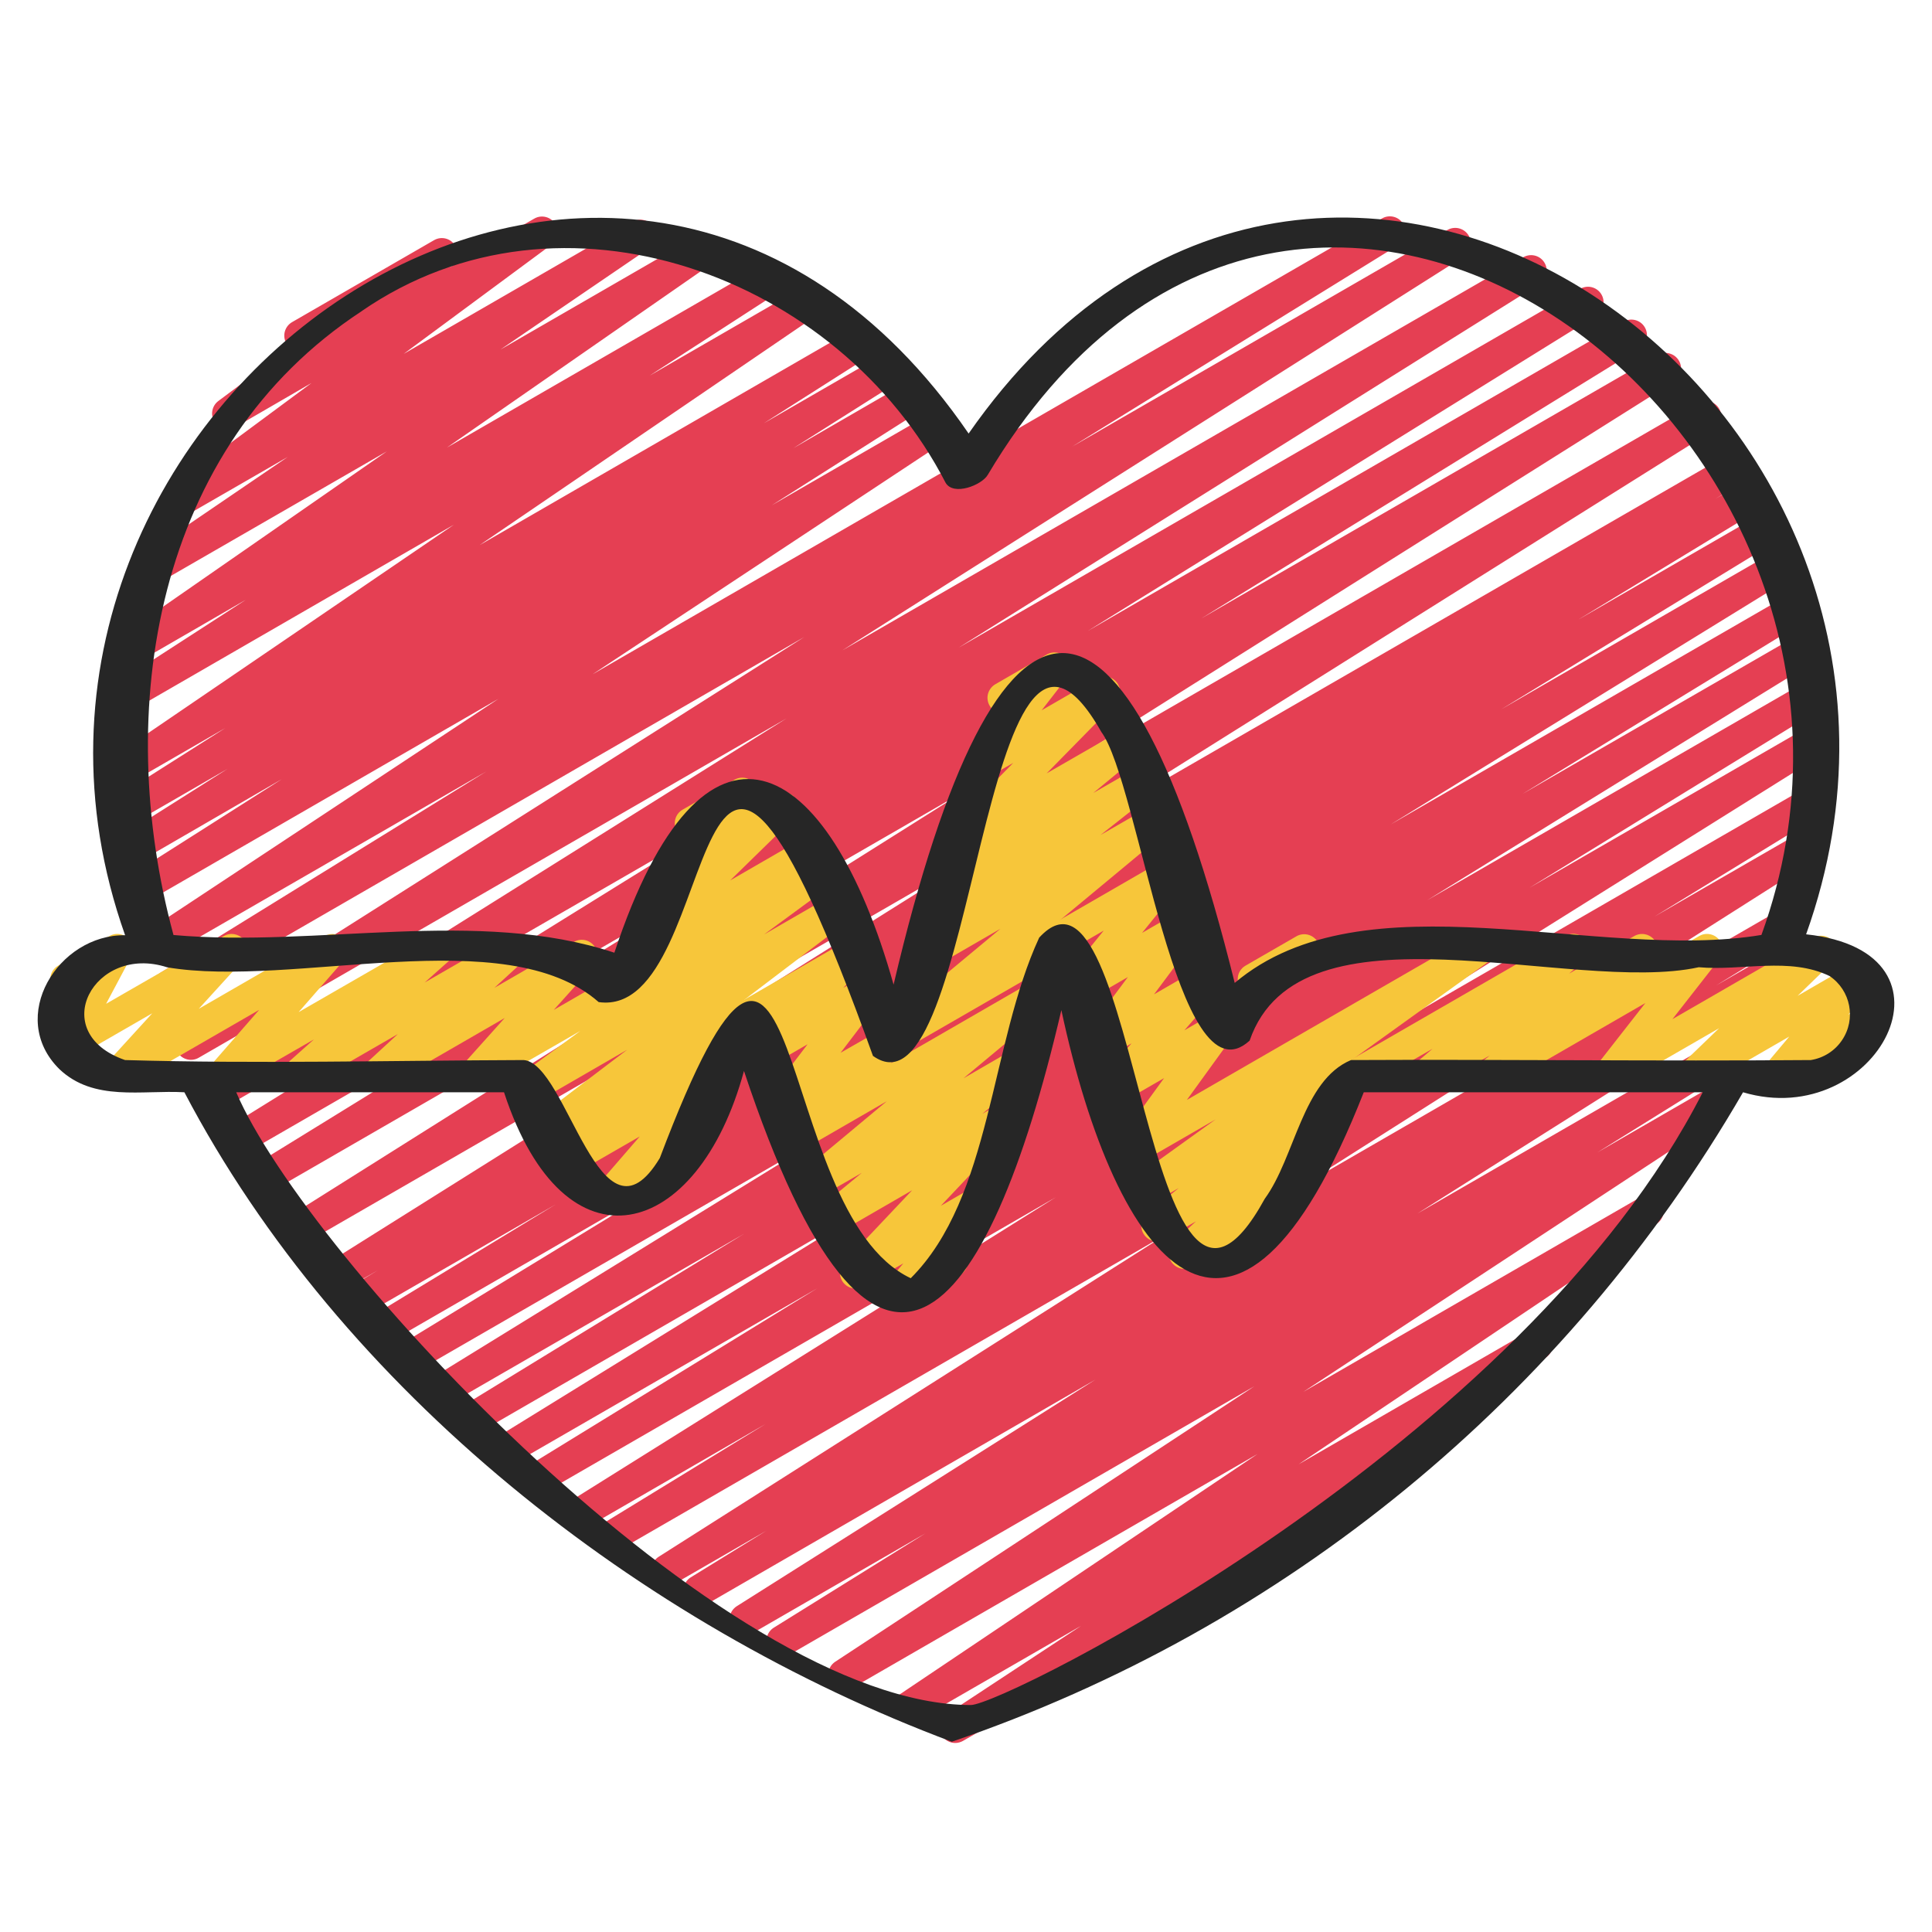
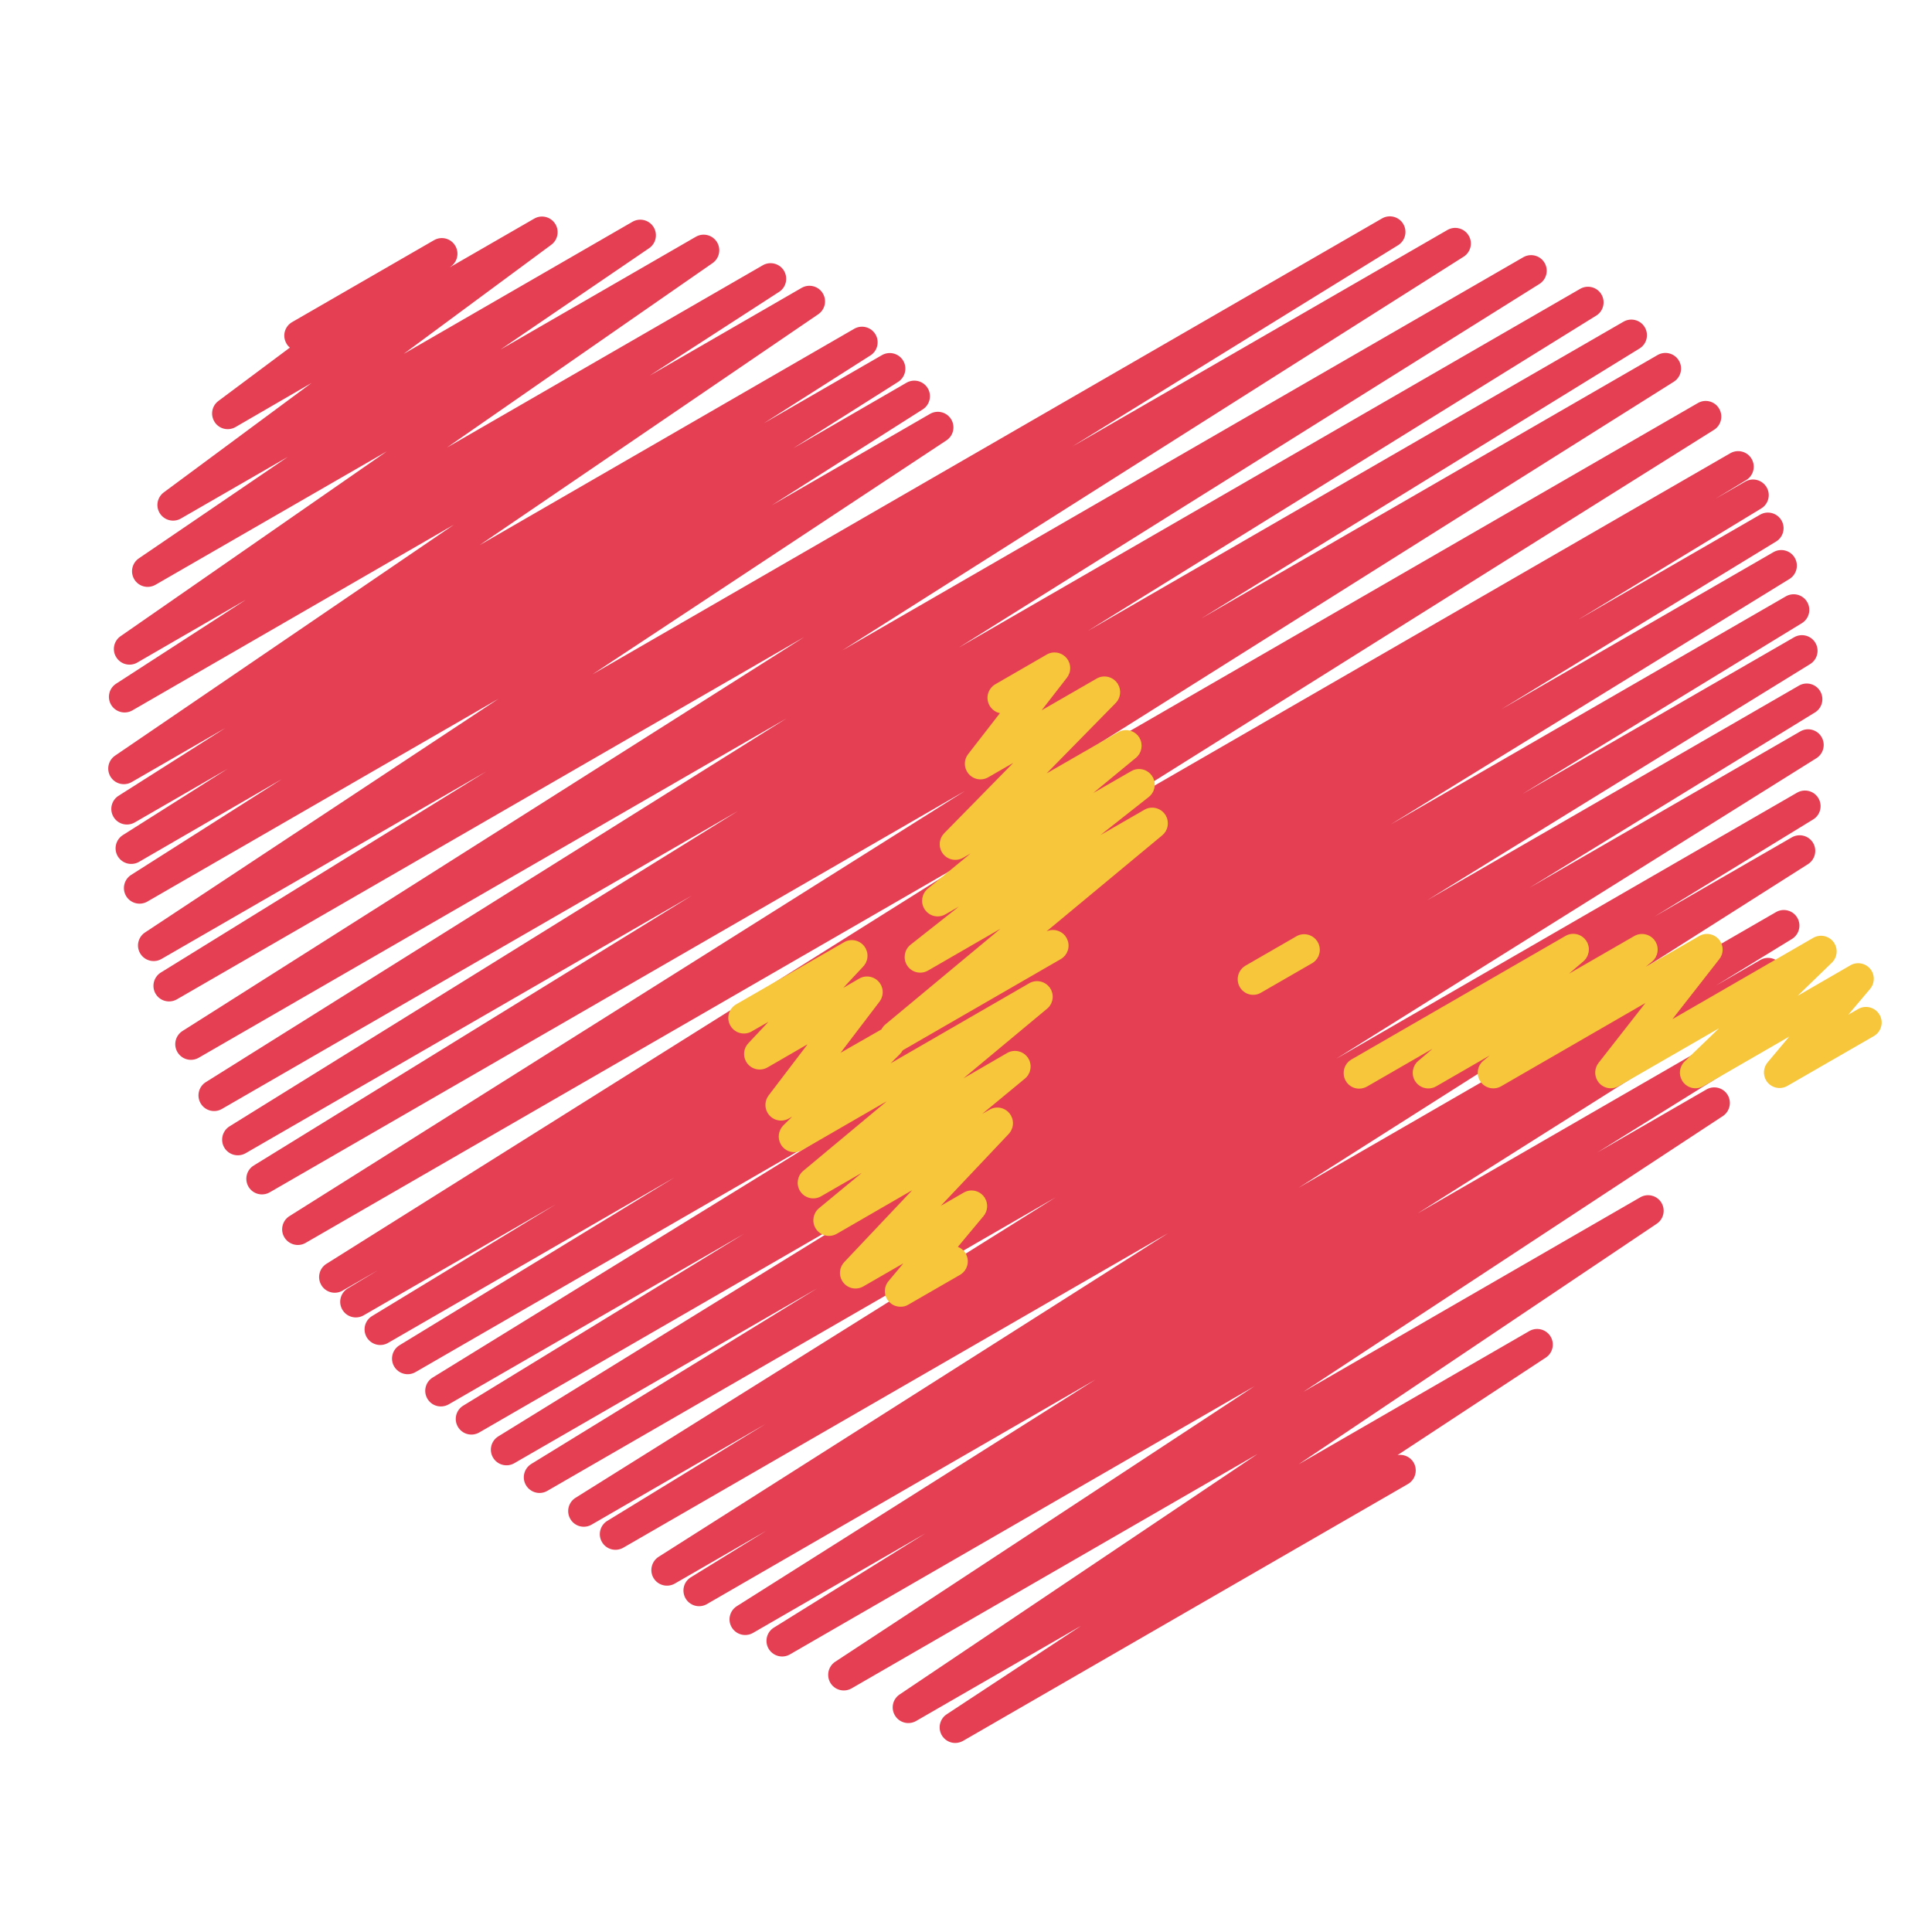
<svg xmlns="http://www.w3.org/2000/svg" version="1.1" id="Layer_1" x="0px" y="0px" viewBox="0 0 250 250" style="enable-background:new 0 0 250 250;" xml:space="preserve">
  <style type="text/css"> .st0{fill:#E53F53;} .st1{fill:#F7C63A;} .st2{fill:#262626;} </style>
  <path class="st0" d="M103.07,141.45c-1.12-0.01-2.01-0.93-2-2.05c0.01-0.62,0.3-1.19,0.78-1.57l10.92-8.46 c-0.34-0.17-0.62-0.44-0.81-0.77c-0.56-0.97-0.23-2.2,0.74-2.76l18.42-10.63c0.97-0.55,2.21-0.2,2.75,0.78 c0.48,0.87,0.27,1.96-0.51,2.57l-5.28,4.1l17.88-10.32c0.99-0.52,2.21-0.14,2.73,0.85c0.49,0.93,0.18,2.08-0.71,2.64l-43.91,25.35 C103.77,141.36,103.42,141.45,103.07,141.45L103.07,141.45z" />
  <path class="st0" d="M123.61,225.54c-1.12,0-2.02-0.91-2.02-2.02c0-0.68,0.34-1.32,0.91-1.69l17.41-11.46l-21.41,12.35 c-0.98,0.53-2.21,0.17-2.74-0.82c-0.49-0.9-0.23-2.02,0.61-2.61l46.35-31.14l-52.57,30.35c-0.98,0.53-2.21,0.17-2.74-0.81 c-0.49-0.91-0.22-2.04,0.62-2.63l54.29-35.68l-60.16,34.73c-0.98,0.53-2.21,0.15-2.74-0.83c-0.49-0.92-0.2-2.06,0.66-2.63 l19.66-12.23l-22.34,12.9c-0.98,0.54-2.21,0.18-2.75-0.8c-0.51-0.92-0.22-2.08,0.66-2.66l46.44-29.34l-50.35,29.09 c-0.99,0.52-2.21,0.14-2.73-0.85c-0.48-0.92-0.2-2.05,0.66-2.62l9.85-6.07l-11.87,6.85c-0.97,0.55-2.2,0.22-2.76-0.75 c-0.53-0.93-0.24-2.12,0.66-2.71l65.95-41.89l-70.54,40.72c-0.98,0.54-2.21,0.19-2.75-0.79c-0.52-0.93-0.22-2.11,0.68-2.68 l20.52-12.56L76.53,197.3c-0.97,0.55-2.21,0.2-2.75-0.78c-0.52-0.93-0.23-2.11,0.67-2.69l62.16-38.9L70.85,192.9 c-0.96,0.58-2.2,0.26-2.78-0.7s-0.26-2.2,0.7-2.78l36.98-22.71l-39.22,22.64c-0.97,0.55-2.21,0.2-2.75-0.77 c-0.53-0.94-0.23-2.12,0.68-2.7L114,155.32l-52.02,30.06c-0.98,0.54-2.21,0.19-2.75-0.79c-0.52-0.93-0.22-2.11,0.68-2.68 l36.34-22.24l-38.22,22.07c-0.98,0.54-2.21,0.19-2.75-0.79c-0.52-0.93-0.22-2.11,0.68-2.68l51.63-31.8l-53.81,31.07 c-0.96,0.57-2.2,0.25-2.77-0.71c-0.57-0.96-0.25-2.2,0.71-2.77l35.58-21.71l-37.1,21.43c-0.97,0.55-2.2,0.21-2.76-0.76 c-0.54-0.95-0.23-2.15,0.7-2.72l23.75-14.44l-24.88,14.37c-0.98,0.53-2.21,0.17-2.74-0.81c-0.51-0.93-0.21-2.09,0.68-2.67l3.97-2.39 l-4.62,2.66c-0.97,0.55-2.21,0.2-2.75-0.78c-0.52-0.93-0.23-2.11,0.67-2.69l84.49-53.04l-87.22,50.35 c-0.98,0.53-2.21,0.15-2.74-0.83c-0.49-0.91-0.21-2.05,0.65-2.63l87.48-55.06l-89.95,51.93c-0.96,0.57-2.2,0.26-2.77-0.7 c-0.57-0.96-0.26-2.2,0.7-2.77l56.64-34.9l-57.69,33.31c-0.96,0.57-2.2,0.26-2.78-0.7c-0.57-0.96-0.26-2.2,0.7-2.78l65.75-40.78 l-66.79,38.56c-0.97,0.55-2.21,0.2-2.75-0.78c-0.52-0.93-0.23-2.11,0.67-2.69l75.18-47.09l-76.04,43.9 c-0.96,0.58-2.2,0.27-2.78-0.69c-0.58-0.96-0.27-2.2,0.69-2.78l80.41-50.95l-81.23,46.91c-0.98,0.53-2.21,0.17-2.74-0.81 c-0.5-0.92-0.21-2.08,0.67-2.66l42.17-26.05l-42.1,24.3c-0.98,0.53-2.21,0.16-2.74-0.82c-0.49-0.9-0.22-2.02,0.62-2.61l45.79-30.27 l-45.51,26.28c-0.99,0.52-2.21,0.14-2.73-0.84c-0.48-0.91-0.2-2.03,0.64-2.61l19.56-12.43L18.03,111.5 c-0.96,0.58-2.2,0.27-2.78-0.68c-0.58-0.96-0.27-2.2,0.68-2.78l13.53-8.56l-12.07,6.97c-0.98,0.53-2.21,0.17-2.74-0.81 c-0.5-0.91-0.22-2.06,0.65-2.64l13.85-8.79l-12.11,6.99c-0.97,0.56-2.2,0.23-2.76-0.73c-0.53-0.92-0.27-2.09,0.61-2.69L58.73,67.9 L17.12,91.93c-0.97,0.55-2.2,0.21-2.76-0.76c-0.53-0.93-0.24-2.11,0.65-2.69L31.83,77.6l-13.99,8.09c-0.94,0.6-2.19,0.32-2.79-0.63 c-0.6-0.94-0.32-2.19,0.63-2.79l34.37-23.86L20.12,75.67c-0.97,0.56-2.2,0.23-2.76-0.73c-0.53-0.92-0.27-2.09,0.61-2.69l19.26-13.12 l-13.81,7.96c-0.96,0.57-2.2,0.24-2.77-0.72c-0.53-0.9-0.29-2.04,0.55-2.66l19.11-14.15l-9.85,5.71c-0.97,0.55-2.21,0.21-2.75-0.77 c-0.5-0.88-0.27-1.99,0.53-2.6l9.27-6.92c-0.18-0.15-0.34-0.33-0.45-0.54c-0.56-0.97-0.23-2.2,0.74-2.76l18.38-10.61 c0.97-0.55,2.21-0.21,2.75,0.77c0.5,0.88,0.27,1.99-0.53,2.6l-0.23,0.17l10.96-6.32c0.97-0.56,2.2-0.22,2.76,0.75 c0.51,0.89,0.27,2.02-0.55,2.63L52.24,45.79l29.6-17.09c0.97-0.56,2.2-0.23,2.76,0.73c0.53,0.92,0.27,2.09-0.61,2.69L64.75,45.24 l25.29-14.6c0.97-0.56,2.2-0.23,2.76,0.73c0.53,0.91,0.27,2.08-0.6,2.68L57.84,57.91l40.91-23.61c0.98-0.53,2.21-0.17,2.74,0.81 c0.49,0.91,0.22,2.05-0.63,2.63l-16.8,10.87l19.69-11.37c0.97-0.55,2.21-0.2,2.75,0.77c0.51,0.91,0.25,2.05-0.61,2.65L62.06,70.54 l48.52-28.02c0.98-0.53,2.21-0.17,2.74,0.81c0.5,0.91,0.22,2.06-0.65,2.64l-13.83,8.8l15.29-8.82c0.97-0.55,2.2-0.22,2.76,0.75 c0.53,0.93,0.24,2.12-0.66,2.71l-13.58,8.59l14.66-8.48c0.97-0.55,2.2-0.22,2.76,0.75c0.53,0.93,0.24,2.12-0.66,2.7L99.86,65.39 l20.48-11.83c0.97-0.56,2.2-0.23,2.76,0.73c0.54,0.93,0.26,2.11-0.64,2.7L76.68,87.25l102.13-58.97c0.96-0.57,2.2-0.26,2.77,0.7 c0.57,0.96,0.26,2.2-0.7,2.77L138.72,57.8l48.61-28.06c0.98-0.54,2.21-0.18,2.75,0.8c0.51,0.92,0.22,2.08-0.66,2.66l-80.41,50.95 l88.15-50.89c0.98-0.53,2.21-0.17,2.74,0.81c0.5,0.92,0.21,2.07-0.66,2.65l-75.18,47.08l80.39-46.41c0.96-0.57,2.2-0.26,2.77,0.7 s0.26,2.2-0.7,2.77l-65.75,40.78l69.29-40c0.96-0.57,2.2-0.26,2.77,0.7c0.57,0.96,0.26,2.2-0.7,2.77l-56.67,34.91l59.07-34.1 c0.98-0.54,2.21-0.18,2.75,0.8c0.51,0.92,0.22,2.08-0.66,2.66l-87.51,55.08l90.62-52.32c0.97-0.55,2.21-0.2,2.75,0.78 c0.52,0.93,0.23,2.11-0.67,2.69l-84.44,52.99l86.56-49.97c0.98-0.54,2.21-0.19,2.75,0.78c0.52,0.94,0.22,2.13-0.7,2.7l-4,2.43 l3.87-2.23c0.97-0.55,2.2-0.21,2.76,0.76c0.54,0.95,0.23,2.15-0.7,2.72l-23.75,14.43l23.61-13.63c0.97-0.55,2.2-0.21,2.76,0.76 c0.54,0.95,0.23,2.15-0.7,2.72l-35.58,21.72l35.28-20.37c0.98-0.53,2.21-0.17,2.74,0.81c0.5,0.92,0.21,2.08-0.67,2.66l-51.66,31.8 l51.18-29.54c0.98-0.54,2.21-0.19,2.75,0.79c0.52,0.93,0.22,2.11-0.68,2.68L197,102.74l35.18-20.29c0.97-0.55,2.21-0.2,2.75,0.77 c0.53,0.94,0.23,2.12-0.68,2.7l-49.57,30.57l48.17-27.81c0.99-0.52,2.21-0.14,2.73,0.85c0.48,0.92,0.2,2.05-0.66,2.62l-37.01,22.73 l35.07-20.25c0.97-0.55,2.21-0.2,2.75,0.78c0.52,0.93,0.23,2.11-0.67,2.69l-62.15,38.9l59.67-34.45c0.98-0.54,2.21-0.19,2.75,0.79 c0.52,0.93,0.22,2.11-0.68,2.68l-20.55,12.58l17.77-10.25c0.97-0.55,2.2-0.22,2.76,0.75c0.53,0.93,0.24,2.12-0.66,2.71l-65.94,41.89 l61.83-35.7c0.98-0.53,2.21-0.17,2.74,0.81c0.5,0.92,0.21,2.08-0.67,2.66l-9.9,6.07l5.77-3.33c0.97-0.55,2.21-0.2,2.75,0.78 c0.52,0.93,0.23,2.11-0.67,2.69l-46.45,29.34l40.81-23.56c0.97-0.55,2.21-0.2,2.75,0.77c0.53,0.94,0.23,2.12-0.68,2.7l-19.6,12.19 l14.15-8.17c0.98-0.53,2.21-0.17,2.74,0.81c0.49,0.91,0.22,2.04-0.62,2.63l-54.32,35.71l43.61-25.18c0.97-0.55,2.21-0.2,2.75,0.77 c0.51,0.91,0.24,2.06-0.62,2.65l-46.36,31.14l29.87-17.25c0.97-0.55,2.2-0.21,2.76,0.76c0.52,0.92,0.25,2.09-0.64,2.68l-19.19,12.62 c1.1-0.19,2.15,0.55,2.33,1.65c0.14,0.83-0.25,1.67-0.98,2.09l-57.59,33.25C124.31,225.44,123.96,225.54,123.61,225.54 L123.61,225.54z" />
  <g>
    <path class="st1" d="M175.88,140.87c-1.12,0-2.02-0.91-2.01-2.03c0-0.72,0.38-1.38,1-1.74l27.7-15.99c0.97-0.56,2.2-0.23,2.76,0.74 c0.49,0.84,0.3,1.91-0.44,2.55l-1.86,1.59l8.45-4.87c0.97-0.55,2.21-0.21,2.76,0.76c0.48,0.85,0.29,1.91-0.45,2.54l-0.84,0.7 l6.93-4c0.97-0.56,2.2-0.22,2.76,0.75c0.41,0.71,0.35,1.6-0.16,2.24l-6.07,7.77l18.2-10.51c0.96-0.57,2.2-0.25,2.77,0.71 c0.48,0.81,0.34,1.84-0.34,2.49l-4.43,4.29l6.83-3.95c0.97-0.56,2.2-0.22,2.76,0.74c0.42,0.73,0.34,1.65-0.2,2.3l-2.83,3.35 l1.29-0.74c0.97-0.55,2.2-0.21,2.76,0.76c0.55,0.96,0.22,2.18-0.73,2.74l-11.21,6.46c-0.97,0.56-2.2,0.22-2.76-0.74 c-0.42-0.73-0.34-1.65,0.2-2.3l2.81-3.35l-11.1,6.41c-0.96,0.57-2.2,0.25-2.77-0.71c-0.48-0.81-0.34-1.84,0.34-2.49l4.45-4.29 l-13,7.5c-0.97,0.56-2.2,0.23-2.76-0.74c-0.41-0.71-0.35-1.61,0.15-2.26l6.07-7.76l-18.67,10.78c-0.97,0.55-2.21,0.21-2.76-0.76 c-0.48-0.85-0.29-1.91,0.45-2.54l0.85-0.7l-6.95,4.01c-0.97,0.55-2.2,0.21-2.76-0.76c-0.48-0.84-0.29-1.9,0.44-2.53l1.86-1.58 l-8.46,4.88C176.59,140.77,176.24,140.87,175.88,140.87L175.88,140.87z" />
    <path class="st1" d="M162.17,128.73c-1.12,0-2.02-0.91-2.01-2.03c0-0.72,0.38-1.38,1-1.74l6.66-3.84c0.99-0.52,2.21-0.14,2.73,0.85 c0.49,0.93,0.18,2.08-0.71,2.64l-6.66,3.84C162.88,128.64,162.53,128.73,162.17,128.73z" />
-     <path class="st1" d="M153.26,164.19c-1.12,0-2.02-0.91-2.02-2.02c0-0.56,0.24-1.1,0.65-1.49l2.87-2.64l-4.04,2.33 c-0.97,0.56-2.2,0.22-2.76-0.74c-0.5-0.86-0.29-1.96,0.48-2.58l4.09-3.32l-3.46,2c-0.97,0.56-2.2,0.23-2.76-0.73 c-0.52-0.9-0.27-2.05,0.57-2.66l10.42-7.49l-9.95,5.74c-0.97,0.56-2.2,0.22-2.76-0.74c-0.4-0.69-0.35-1.55,0.12-2.19l5.92-8.15 l-5.85,3.37c-0.97,0.55-2.2,0.21-2.76-0.76c-0.42-0.74-0.33-1.67,0.22-2.32l4.18-4.79l-3.57,2.06c-0.97,0.56-2.2,0.22-2.76-0.75 c-0.4-0.7-0.35-1.57,0.13-2.21l5.73-7.68l-5.58,3.23c-0.97,0.56-2.2,0.23-2.76-0.74c-0.42-0.72-0.35-1.63,0.18-2.28l5.03-6.22 l-4.64,2.68c-0.94,0.6-2.19,0.32-2.79-0.62s-0.32-2.19,0.62-2.79c0.05-0.03,0.1-0.06,0.15-0.09l14.08-8.13 c0.97-0.56,2.2-0.23,2.76,0.74c0.42,0.72,0.35,1.63-0.18,2.28l-5.03,6.22l4.64-2.68c0.97-0.55,2.2-0.21,2.76,0.76 c0.4,0.69,0.34,1.56-0.13,2.2l-5.73,7.68l5.58-3.23c0.97-0.56,2.2-0.22,2.76,0.75c0.43,0.75,0.34,1.68-0.23,2.33l-4.18,4.8 l3.58-2.07c0.97-0.56,2.2-0.22,2.76,0.74c0.4,0.69,0.35,1.55-0.12,2.19l-5.9,8.15l36.78-21.23c0.97-0.56,2.2-0.23,2.76,0.73 c0.52,0.9,0.27,2.05-0.57,2.66l-17.95,12.9c0.99,0.51,1.39,1.73,0.88,2.72c-0.13,0.25-0.31,0.47-0.53,0.65l-5.26,4.27 c0.66,0.01,1.27,0.3,1.69,0.81c0.61,0.83,0.49,1.99-0.27,2.68l-4.81,4.41c0.53,0.13,0.99,0.47,1.26,0.95 c0.56,0.97,0.23,2.2-0.74,2.76l-12.56,7.25C153.98,164.09,153.62,164.19,153.26,164.19L153.26,164.19z" />
    <path class="st1" d="M115.86,136.14c-1.12,0-2.02-0.91-2.02-2.03c0-0.6,0.27-1.16,0.73-1.55l14.89-12.38l-9.39,5.42 c-0.97,0.55-2.21,0.2-2.75-0.77c-0.48-0.86-0.28-1.95,0.49-2.57l6.26-4.94l-1.72,0.99c-0.97,0.56-2.2,0.23-2.76-0.74 c-0.49-0.85-0.3-1.94,0.46-2.57l5.54-4.56l-0.95,0.55c-0.96,0.56-2.2,0.24-2.77-0.73c-0.46-0.79-0.33-1.79,0.31-2.44l8.93-9.1 l-3.23,1.86c-0.97,0.56-2.2,0.22-2.76-0.75c-0.41-0.71-0.35-1.6,0.15-2.24l4.12-5.31c-1.09-0.23-1.79-1.3-1.57-2.39 c0.12-0.56,0.47-1.05,0.96-1.34l6.68-3.86c0.97-0.55,2.2-0.21,2.76,0.76c0.4,0.71,0.34,1.59-0.15,2.23l-3.28,4.23l7.11-4.1 c0.96-0.56,2.2-0.24,2.77,0.73c0.46,0.79,0.34,1.79-0.31,2.44l-8.92,9.09l9.26-5.33c0.97-0.55,2.21-0.21,2.76,0.76 c0.48,0.85,0.29,1.92-0.46,2.55l-5.53,4.56l4.92-2.83c0.97-0.56,2.2-0.22,2.76,0.75c0.5,0.87,0.29,1.97-0.49,2.59l-6.25,4.93 l5.66-3.26c0.96-0.57,2.2-0.24,2.77,0.72c0.5,0.86,0.31,1.96-0.46,2.59l-14.96,12.42c1.02-0.46,2.22-0.01,2.67,1.01 c0.43,0.94,0.07,2.06-0.83,2.58l-20.36,11.75C116.57,136.05,116.22,136.14,115.86,136.14L115.86,136.14z" />
    <path class="st1" d="M116.52,169.09c-1.12,0-2.02-0.91-2.02-2.02c0-0.47,0.17-0.93,0.47-1.29l1.92-2.3l-5.17,2.98 c-0.97,0.56-2.2,0.23-2.76-0.74c-0.45-0.77-0.33-1.75,0.28-2.4l8.79-9.3l-9.76,5.64c-0.97,0.55-2.21,0.21-2.76-0.76 c-0.48-0.85-0.29-1.92,0.46-2.55l5.54-4.58l-5.26,3.03c-0.97,0.56-2.2,0.22-2.76-0.74c-0.49-0.85-0.3-1.93,0.46-2.56l10.8-9 l-10.98,6.34c-0.98,0.54-2.21,0.19-2.75-0.79c-0.43-0.78-0.3-1.76,0.32-2.4l1.17-1.16l-0.44,0.25c-0.97,0.55-2.2,0.21-2.76-0.76 c-0.4-0.7-0.34-1.57,0.14-2.22l5.05-6.63l-5.19,3c-0.97,0.55-2.2,0.22-2.76-0.75c-0.44-0.77-0.33-1.74,0.28-2.38l2.6-2.77 l-2.08,1.19c-0.94,0.6-2.19,0.32-2.79-0.62c-0.6-0.94-0.32-2.19,0.62-2.79c0.05-0.03,0.1-0.06,0.15-0.09l13.9-8 c0.97-0.56,2.2-0.22,2.76,0.75c0.44,0.77,0.33,1.73-0.27,2.38l-2.6,2.78l2.08-1.21c0.97-0.55,2.2-0.21,2.76,0.76 c0.4,0.7,0.34,1.57-0.14,2.22l-5.05,6.63l5.21-2.98c0.88-0.51,2-0.28,2.62,0.52c0.62,0.81,0.54,1.95-0.18,2.66l-1.17,1.16 l17.94-10.36c0.97-0.56,2.2-0.22,2.76,0.74c0.49,0.85,0.3,1.93-0.46,2.56l-10.81,9l5.66-3.28c0.97-0.55,2.21-0.21,2.76,0.76 c0.48,0.85,0.29,1.91-0.45,2.54l-5.54,4.58l0.94-0.54c0.97-0.56,2.2-0.23,2.76,0.74c0.45,0.78,0.33,1.75-0.28,2.4l-8.79,9.3 l2.97-1.71c0.97-0.56,2.2-0.23,2.76,0.74c0.42,0.73,0.34,1.65-0.2,2.3l-3.32,3.98c0.43,0.17,0.79,0.47,1.01,0.87 c0.56,0.97,0.23,2.2-0.74,2.76l-6.68,3.85C117.22,169.02,116.87,169.1,116.52,169.09L116.52,169.09z" />
-     <path class="st1" d="M81.62,125.73c-1.12,0-2.02-0.91-2.02-2.03c0-0.54,0.22-1.06,0.61-1.44l8.18-8.01l-1.05,0.61 c-0.97,0.56-2.2,0.23-2.76-0.74c-0.45-0.77-0.34-1.74,0.27-2.39l3.31-3.57c-0.23-0.17-0.43-0.38-0.57-0.63 c-0.56-0.97-0.23-2.2,0.74-2.76l6.71-3.87c0.97-0.56,2.2-0.22,2.76,0.75c0.44,0.77,0.33,1.73-0.27,2.38l-0.57,0.6l3.28-1.89 c0.97-0.56,2.2-0.23,2.76,0.74c0.46,0.8,0.32,1.81-0.34,2.45l-8.18,8l9.19-5.31c0.94-0.6,2.19-0.32,2.79,0.62 c0.6,0.94,0.32,2.19-0.62,2.79c-0.05,0.03-0.1,0.06-0.15,0.09l-23.08,13.32C82.33,125.64,81.97,125.73,81.62,125.73L81.62,125.73z" />
-     <path class="st1" d="M78.71,156.87c-1.12,0-2.02-0.91-2.02-2.02c0-0.49,0.17-0.95,0.49-1.32l5.6-6.47l-8.94,5.15 c-0.97,0.56-2.2,0.23-2.76-0.73c-0.5-0.86-0.3-1.96,0.47-2.58l3.12-2.54l-2.94,1.69c-0.97,0.56-2.2,0.23-2.76-0.73 c-0.51-0.88-0.29-2.01,0.53-2.63l11.65-8.85l-12.06,6.97c-0.97,0.56-2.2,0.23-2.76-0.74c-0.52-0.89-0.28-2.03,0.55-2.64l8.2-6.02 l-12.37,7.12c-0.97,0.55-2.2,0.22-2.76-0.75c-0.43-0.75-0.33-1.7,0.24-2.34l5.12-5.71l-15.24,8.8c-0.97,0.55-2.21,0.21-2.75-0.77 c-0.46-0.81-0.3-1.83,0.38-2.47l3.78-3.48l-11.64,6.71c-0.99,0.52-2.21,0.14-2.73-0.85c-0.41-0.79-0.26-1.76,0.38-2.38l3.13-2.79 l-10.47,6.02c-0.97,0.56-2.2,0.22-2.76-0.74c-0.43-0.75-0.34-1.68,0.23-2.33l5.91-6.77l-17.07,9.85c-0.97,0.55-2.2,0.21-2.76-0.76 c-0.43-0.76-0.33-1.71,0.25-2.35l5.75-6.3l-10.06,5.8c-0.78,0.46-1.78,0.34-2.43-0.3c-0.65-0.63-0.8-1.61-0.38-2.4l3.23-6.07 l-0.59,0.34c-0.99,0.52-2.21,0.14-2.73-0.85c-0.49-0.93-0.18-2.08,0.71-2.64l6.72-3.88c0.97-0.56,2.2-0.22,2.76,0.75 c0.34,0.6,0.36,1.34,0.03,1.95l-3.23,6.07l15.22-8.76c0.96-0.56,2.2-0.24,2.77,0.73c0.44,0.76,0.34,1.72-0.25,2.37l-5.75,6.31 l16.3-9.41c0.97-0.56,2.2-0.22,2.76,0.75c0.43,0.75,0.34,1.68-0.23,2.33l-5.91,6.76l17.08-9.84c0.99-0.52,2.21-0.14,2.73,0.85 c0.41,0.79,0.26,1.76-0.38,2.38l-3.12,2.78l10.44-6.02c0.98-0.54,2.21-0.19,2.75,0.78c0.45,0.81,0.3,1.82-0.38,2.45l-3.78,3.47 l10.29-5.94c0.97-0.56,2.2-0.23,2.76,0.74c0.44,0.76,0.34,1.71-0.25,2.36l-5.12,5.7l33.21-19.17c0.97-0.56,2.2-0.23,2.76,0.74 c0.52,0.89,0.28,2.03-0.55,2.64l-8.21,6.03l8-4.62c0.97-0.56,2.2-0.23,2.76,0.73c0.51,0.88,0.29,2.01-0.53,2.63l-13.69,10.4 c0.63,0.03,1.21,0.35,1.56,0.87c0.6,0.87,0.43,2.05-0.38,2.72l-4.49,3.64c1.12,0.01,2.01,0.92,2,2.04c0,0.48-0.18,0.94-0.49,1.31 l-6.16,7.12c1.12,0.01,2.01,0.93,2,2.04c-0.01,0.72-0.39,1.37-1.01,1.73l-8.76,5.07C79.41,156.78,79.06,156.87,78.71,156.87 L78.71,156.87z" />
  </g>
-   <path class="st2" d="M7.69,138.35c4.45,4.23,10.66,2.68,16.17,2.99c20.28,38.68,58.98,68.93,99.3,84.04 c43.16-14.73,79.53-44.58,102.39-84.04c17.26,5.14,29.65-18.16,8.16-20.44c24.61-68.8-62.63-130.43-108.37-64.8 C80.22-9.72-8.05,52.72,16.19,121.02C7.54,120.9,0.86,131.62,7.69,138.35L7.69,138.35z M125.62,220.63 c-32.2-0.03-86.07-58.19-95.05-79.29h34.65c7.85,23.97,25.1,19.19,31.05-2.76c16.98,51.05,31.52,33.07,41.07-7.87 c7.07,33.03,22.51,52.93,39.13,10.63h43.86C197.08,187.05,129.91,220.63,125.62,220.63L125.62,220.63z M46.77,40.28 c25.88-17.88,61.79-4.62,75.58,22.17c1.01,1.78,4.7,0.33,5.47-1.01c40.53-68.16,123.55-5.08,100.11,59.54 c-21.27,3.55-51.33-7.98-68.16,6.21c-14.13-57.01-30.73-56.89-44.14,0.22c-8.49-30.22-24.67-38.73-36.13-4.13 c-17.68-5.85-38.41-0.63-57.05-2.29C14.58,91.94,20,57.84,46.78,40.28L46.77,40.28z M21.63,125.17c16.3,2.75,43.81-6.07,55.84,4.5 c16.74,2.38,10.73-61.87,35.49,6.96c13.48,9.66,14-69.4,29.55-41.92c4.9,6.6,9.75,48.52,19.19,39.95c6.5-18.88,41.54-5.9,58.12-9.5 c5.61,0.5,11.73-1.37,16.93,1.14c2.74,1.85,3.46,5.57,1.6,8.31c-0.93,1.38-2.39,2.3-4.03,2.56c-19.79,0.16-39.68-0.1-59.5,0 c-6.3,2.65-7.21,12.54-11.16,17.95c-15.56,28.36-16.32-47.81-29.19-33.79c-6.36,13.75-6.14,33.59-16.62,44.07 c-18.39-8.67-13.55-65.53-32.47-15.55c-7.74,12.8-11.96-12.28-17.62-12.68c-17.16,0.06-34.45,0.5-51.58,0 C5.93,133.62,12.19,122.1,21.63,125.17L21.63,125.17z" />
</svg>